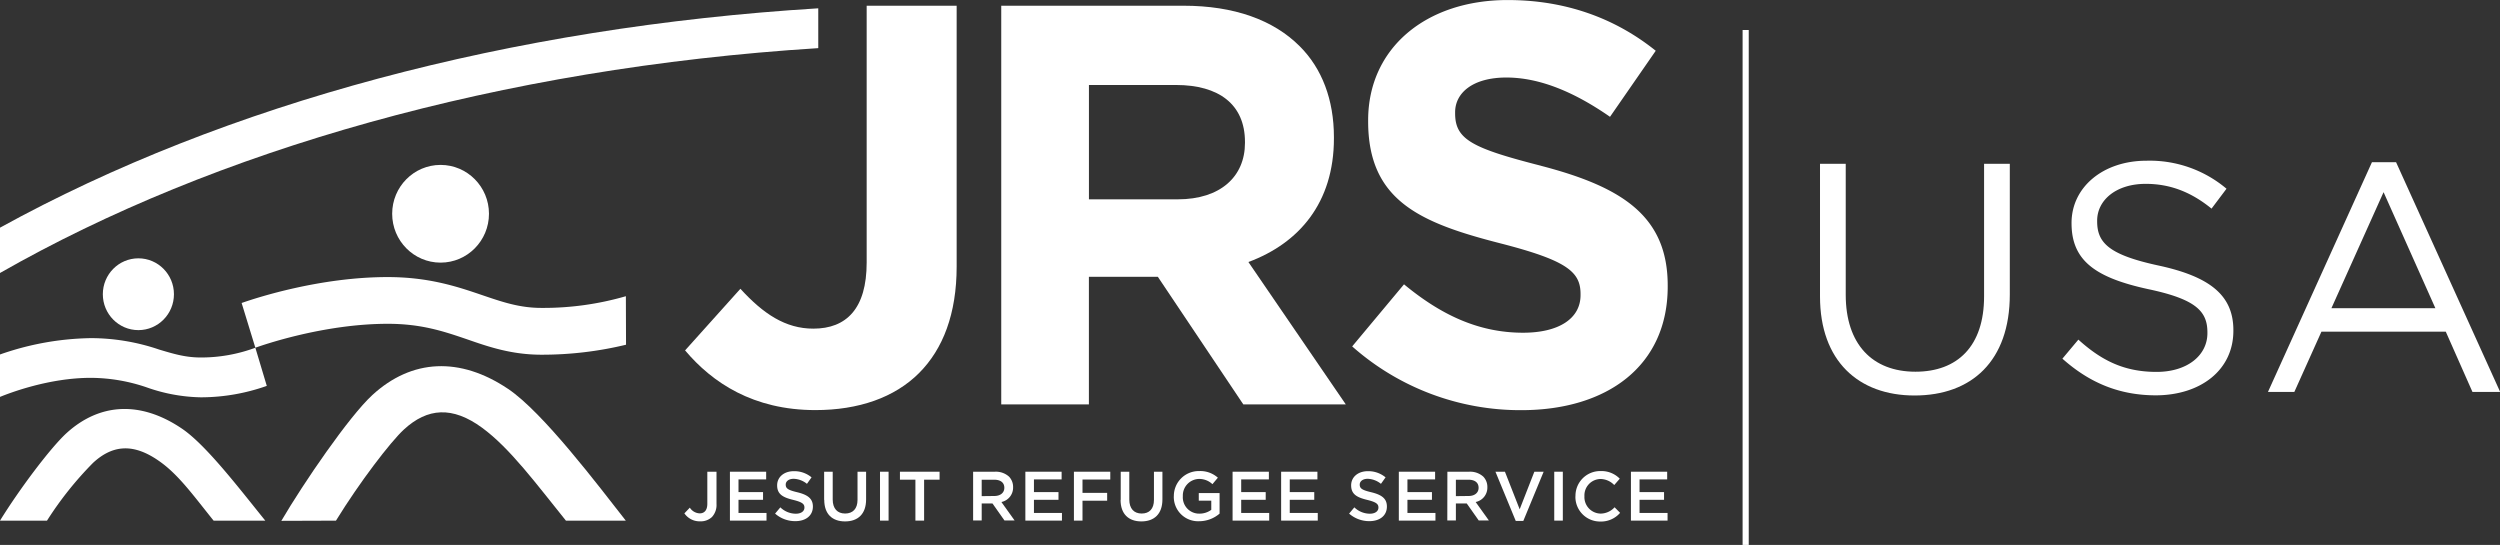
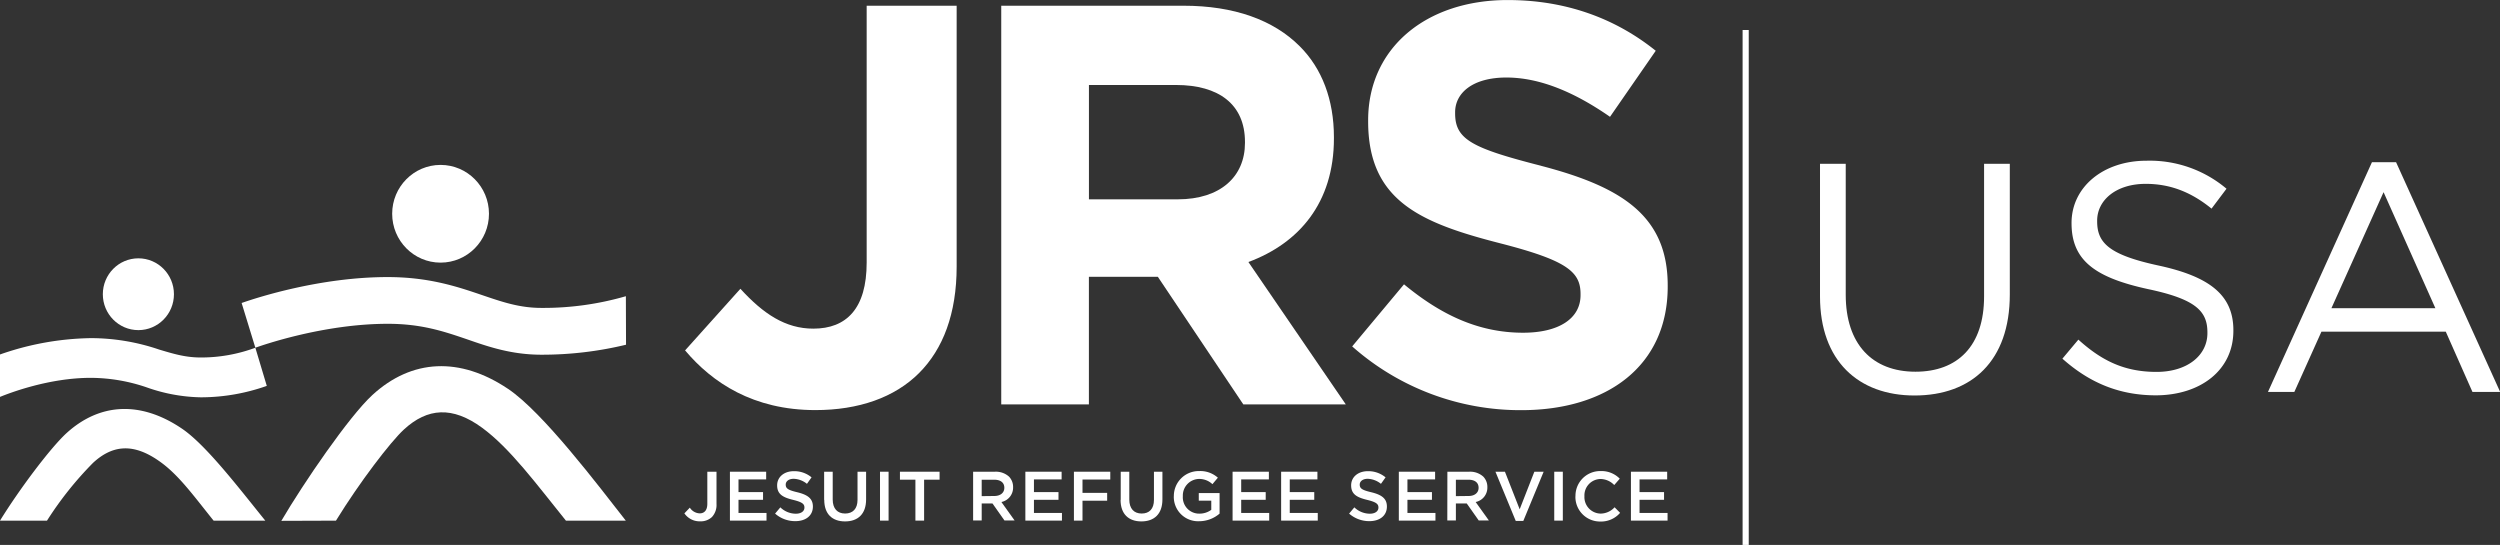
<svg xmlns="http://www.w3.org/2000/svg" id="Layer_1" data-name="Layer 1" viewBox="0 0 655.96 142.99">
  <rect x="0" y="0" width="655.96" height="142.99" fill="#333333" stroke="none" />
  <defs>
    <style>.cls-1{fill:#fff;}</style>
  </defs>
  <title>logo-usa-white</title>
  <rect class="cls-1" x="457.23" y="7.87" width="1.61" height="135.12" />
  <path class="cls-1" d="M477.54,136.28v-34.8h6.75v34.37c0,12.91,6.93,20.18,18.3,20.18,11,0,18-6.67,18-19.75v-34.8h6.75v34.29c0,17.44-10,26.5-25,26.5C487.63,162.27,477.54,153.21,477.54,136.28Z" transform="translate(0 -58.5)" />
  <path class="cls-1" d="M541.14,152.61l4.19-5c6.24,5.65,12.23,8.47,20.52,8.47,8,0,13.34-4.28,13.34-10.18v-.17c0-5.56-3-8.72-15.56-11.37-13.77-3-20.09-7.44-20.09-17.27V117c0-9.4,8.29-16.33,19.66-16.33a31.23,31.23,0,0,1,21,7.35l-3.93,5.22c-5.56-4.53-11.12-6.5-17.27-6.5-7.78,0-12.74,4.28-12.74,9.66v.17c0,5.65,3.08,8.81,16.24,11.63,13.34,2.91,19.5,7.78,19.5,16.93v.17c0,10.26-8.55,16.93-20.44,16.93C556.1,162.19,548.32,159,541.14,152.61Z" transform="translate(0 -58.5)" />
  <path class="cls-1" d="M622.36,101.06h6.33L656,161.33h-7.27l-7-15.81H609.11L602,161.33h-6.92ZM639,139.36l-13.59-30.44-13.68,30.44Z" transform="translate(0 -58.5)" />
  <ellipse class="cls-1" cx="36.31" cy="77.2" rx="9.33" ry="9.42" />
  <ellipse class="cls-1" cx="115.6" cy="56.09" rx="12.7" ry="12.82" />
  <path class="cls-1" d="M179.78,150.41l14.49-16.14c6,6.57,11.81,10.46,19.13,10.46,8.67,0,14-5.23,14-17.34V60h23.61v68.44c0,12.4-3.59,21.67-9.86,27.94-6.43,6.43-15.85,9.72-27.2,9.72-16.29,0-27.05-7.18-34.22-15.69" transform="translate(0 -58.5)" />
  <path class="cls-1" d="M350,94.82v-.3c0-9.86-3.13-18.08-9-23.91C334.13,63.74,323.82,60,310.52,60H262.71V164.6h23V131.13H303.8l22.42,33.47h26.89l-25.55-37.35C340.86,122.31,350,111.7,350,94.82M326.66,96c0,8.82-6.42,14.8-17.63,14.8H285.72v-30h22.86c11.21,0,18.08,5.08,18.08,14.94Z" transform="translate(0 -58.5)" />
  <path class="cls-1" d="M404.36,102c-18.08-4.63-22.56-6.88-22.56-13.75v-.3c0-5.08,4.63-9.11,13.45-9.11s17.93,3.88,27.19,10.31l12-17.33c-10.61-8.52-23.61-13.31-38.85-13.31-21.37,0-36.61,12.56-36.61,31.54v.29c0,20.78,13.59,26.6,34.66,32,17.49,4.49,21.07,7.47,21.07,13.3v.3c0,6.13-5.68,9.86-15.09,9.86-11.95,0-21.82-4.93-31.23-12.7l-13.6,16.29a66.54,66.54,0,0,0,44.38,16.73c22.57,0,38.41-11.65,38.41-32.42v-.3c0-18.23-12-25.85-33.18-31.38" transform="translate(0 -58.5)" />
  <path class="cls-1" d="M179.55,193.22,181,191.7a3.22,3.22,0,0,0,2.59,1.5c1.21,0,2-.81,2-2.51v-8.41H188v8.46a4.64,4.64,0,0,1-1.19,3.41,4.29,4.29,0,0,1-3.12,1.14,4.84,4.84,0,0,1-4.1-2.07" transform="translate(0 -58.5)" />
  <polygon class="cls-1" points="191.52 123.77 201.03 123.77 201.03 125.79 193.77 125.79 193.77 129.12 200.21 129.12 200.21 131.14 193.77 131.14 193.77 134.59 201.12 134.59 201.12 136.6 191.52 136.6 191.52 123.77" />
  <path class="cls-1" d="M203.39,193.24l1.36-1.62a5.87,5.87,0,0,0,4.05,1.67c1.39,0,2.27-.64,2.27-1.61v0c0-.91-.51-1.41-2.89-2-2.73-.66-4.27-1.47-4.27-3.83v0c0-2.2,1.83-3.72,4.38-3.72a7.07,7.07,0,0,1,4.65,1.62l-1.21,1.7a5.83,5.83,0,0,0-3.48-1.32c-1.32,0-2.09.68-2.09,1.52v0c0,1,.59,1.43,3,2,2.71.66,4.13,1.63,4.13,3.76v0c0,2.4-1.89,3.83-4.59,3.83a7.92,7.92,0,0,1-5.35-2" transform="translate(0 -58.5)" />
  <path class="cls-1" d="M216.24,189.66v-7.38h2.25v7.29c0,2.38,1.23,3.67,3.25,3.67S225,192,225,189.66v-7.38h2.25v7.27c0,3.83-2.16,5.76-5.52,5.76s-5.46-1.93-5.46-5.65" transform="translate(0 -58.5)" />
  <rect class="cls-1" x="230.9" y="123.77" width="2.25" height="12.83" />
  <polygon class="cls-1" points="240.19 125.86 236.13 125.86 236.13 123.77 246.53 123.77 246.53 125.86 242.47 125.86 242.47 136.6 240.19 136.6 240.19 125.86" />
  <path class="cls-1" d="M255.33,182.27h5.72a5.15,5.15,0,0,1,3.7,1.29,3.88,3.88,0,0,1,1.07,2.77v0a3.85,3.85,0,0,1-3.07,3.89l3.47,4.85h-2.66l-3.15-4.47h-2.83v4.47h-2.25Zm5.55,6.37c1.62,0,2.64-.85,2.64-2.15v0c0-1.37-1-2.12-2.65-2.12h-3.29v4.31Z" transform="translate(0 -58.5)" />
  <polygon class="cls-1" points="269.04 123.77 278.55 123.77 278.55 125.79 271.29 125.79 271.29 129.12 277.73 129.12 277.73 131.14 271.29 131.14 271.29 134.59 278.64 134.59 278.64 136.6 269.04 136.6 269.04 123.77" />
  <polygon class="cls-1" points="281.78 123.77 291.32 123.77 291.32 125.82 284.03 125.82 284.03 129.32 290.5 129.32 290.5 131.38 284.03 131.38 284.03 136.6 281.78 136.6 281.78 123.77" />
  <path class="cls-1" d="M294.06,189.66v-7.38h2.25v7.29c0,2.38,1.23,3.67,3.24,3.67s3.23-1.21,3.23-3.58v-7.38H305v7.27c0,3.83-2.17,5.76-5.52,5.76s-5.46-1.93-5.46-5.65" transform="translate(0 -58.5)" />
  <path class="cls-1" d="M308,188.73v0a6.53,6.53,0,0,1,6.62-6.63,6.93,6.93,0,0,1,4.93,1.74l-1.43,1.7a5,5,0,0,0-3.6-1.37,4.34,4.34,0,0,0-4.16,4.52v0a4.28,4.28,0,0,0,4.37,4.58,5.17,5.17,0,0,0,3.09-1v-2.4h-3.28v-2H320v5.39a8.21,8.21,0,0,1-5.36,2,6.37,6.37,0,0,1-6.65-6.6" transform="translate(0 -58.5)" />
  <polygon class="cls-1" points="323.41 123.77 332.93 123.77 332.93 125.79 325.67 125.79 325.67 129.12 332.1 129.12 332.1 131.14 325.67 131.14 325.67 134.59 333.02 134.59 333.02 136.6 323.41 136.6 323.41 123.77" />
  <polygon class="cls-1" points="336.15 123.77 345.67 123.77 345.67 125.79 338.41 125.79 338.41 129.12 344.84 129.12 344.84 131.14 338.41 131.14 338.41 134.59 345.76 134.59 345.76 136.6 336.15 136.6 336.15 123.77" />
  <path class="cls-1" d="M354,193.24l1.36-1.62a5.89,5.89,0,0,0,4.05,1.67c1.39,0,2.27-.64,2.27-1.61v0c0-.91-.51-1.41-2.89-2-2.73-.66-4.27-1.47-4.27-3.83v0c0-2.2,1.83-3.72,4.38-3.72a7.07,7.07,0,0,1,4.65,1.62l-1.21,1.7a5.83,5.83,0,0,0-3.48-1.32c-1.32,0-2.09.68-2.09,1.52v0c0,1,.59,1.43,3,2,2.72.66,4.13,1.63,4.13,3.76v0c0,2.4-1.89,3.83-4.58,3.83a8,8,0,0,1-5.36-2" transform="translate(0 -58.5)" />
  <polygon class="cls-1" points="367.03 123.77 376.55 123.77 376.55 125.79 369.29 125.79 369.29 129.12 375.72 129.12 375.72 131.14 369.29 131.14 369.29 134.59 376.64 134.59 376.64 136.6 367.03 136.6 367.03 123.77" />
  <path class="cls-1" d="M379.77,182.27h5.72a5.15,5.15,0,0,1,3.7,1.29,3.88,3.88,0,0,1,1.07,2.77v0a3.85,3.85,0,0,1-3.07,3.89l3.47,4.85H388l-3.15-4.47H382v4.47h-2.25Zm5.55,6.37c1.62,0,2.64-.85,2.64-2.15v0c0-1.37-1-2.12-2.65-2.12H382v4.31Z" transform="translate(0 -58.5)" />
  <polygon class="cls-1" points="392.38 123.77 394.87 123.77 398.74 133.63 402.59 123.77 405.03 123.77 399.69 136.69 397.71 136.69 392.38 123.77" />
  <rect class="cls-1" x="407.81" y="123.77" width="2.25" height="12.83" />
  <path class="cls-1" d="M413.38,188.73v0a6.49,6.49,0,0,1,6.62-6.63,6.7,6.7,0,0,1,5,2l-1.45,1.67a5.09,5.09,0,0,0-3.59-1.59,4.3,4.3,0,0,0-4.23,4.52v0a4.33,4.33,0,0,0,4.23,4.56,5,5,0,0,0,3.68-1.66l1.45,1.46a6.6,6.6,0,0,1-5.2,2.28,6.46,6.46,0,0,1-6.53-6.6" transform="translate(0 -58.5)" />
  <polygon class="cls-1" points="427.93 123.77 437.44 123.77 437.44 125.79 430.19 125.79 430.19 129.12 436.62 129.12 436.62 131.14 430.19 131.14 430.19 134.59 437.54 134.59 437.54 136.6 427.93 136.6 427.93 123.77" />
-   <path class="cls-1" d="M214.7,60.68C134.11,65.64,59.21,85.62,0,118.24v11.89C56.24,98,131.19,76.39,214.7,71.13Z" transform="translate(0 -58.5)" />
  <path class="cls-1" d="M12.33,195.11a90.63,90.63,0,0,1,12.11-15.19c5.25-4.83,10.72-5.1,17.39-.39,5,3.5,8.87,8.94,14.22,15.58H69.61c-6.81-8.41-15.63-20-22-24.23-10.72-7.2-21.47-6.72-30.27,1.37C13.15,176.15,5.15,186.77,0,195.11Z" transform="translate(0 -58.5)" />
  <path class="cls-1" d="M88.15,195.11c6.22-10.11,14.33-20.7,17.84-23.92,6.18-5.69,12.73-6.15,20.5-.46,7.36,5.39,14.26,14.79,22,24.38H164.2c-7.28-9.29-21.71-28.4-30.87-34.56-12.63-8.49-25.28-7.91-35.64,1.61-6.1,5.61-18,23-23.87,33Z" transform="translate(0 -58.5)" />
  <path class="cls-1" d="M67,149.74A40.87,40.87,0,0,1,52.7,152.3c-4.14,0-7.29-1-10.94-2.08a55.71,55.71,0,0,0-17.94-3A75.09,75.09,0,0,0,0,151.51v11.13c2.46-1,12.81-5,23.82-5a45.73,45.73,0,0,1,14.9,2.58,44.65,44.65,0,0,0,14,2.53,51.89,51.89,0,0,0,17.28-3Z" transform="translate(0 -58.5)" />
  <path class="cls-1" d="M164.22,136.22a77.64,77.64,0,0,1-22.17,3.07c-5.72,0-10.23-1.55-15.46-3.33-6.54-2.23-14-4.76-24.9-4.76C84,131.2,67.41,136.59,63.4,138L67,149.74c1.72-.62,17.87-6.28,34.73-6.28,8.91,0,14.75,2,20.94,4.11,5.73,2,11.67,4,19.42,4a93.84,93.84,0,0,0,22.17-2.62Z" transform="translate(0 -58.5)" />
</svg>